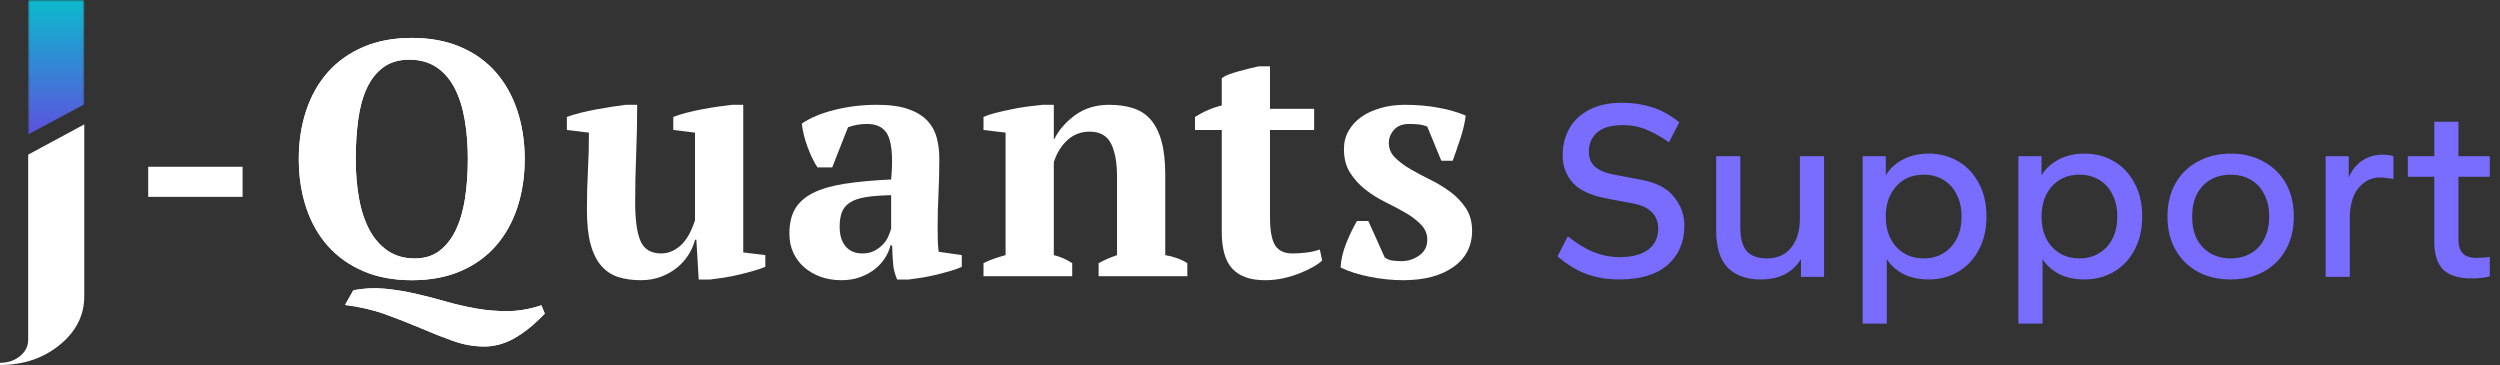
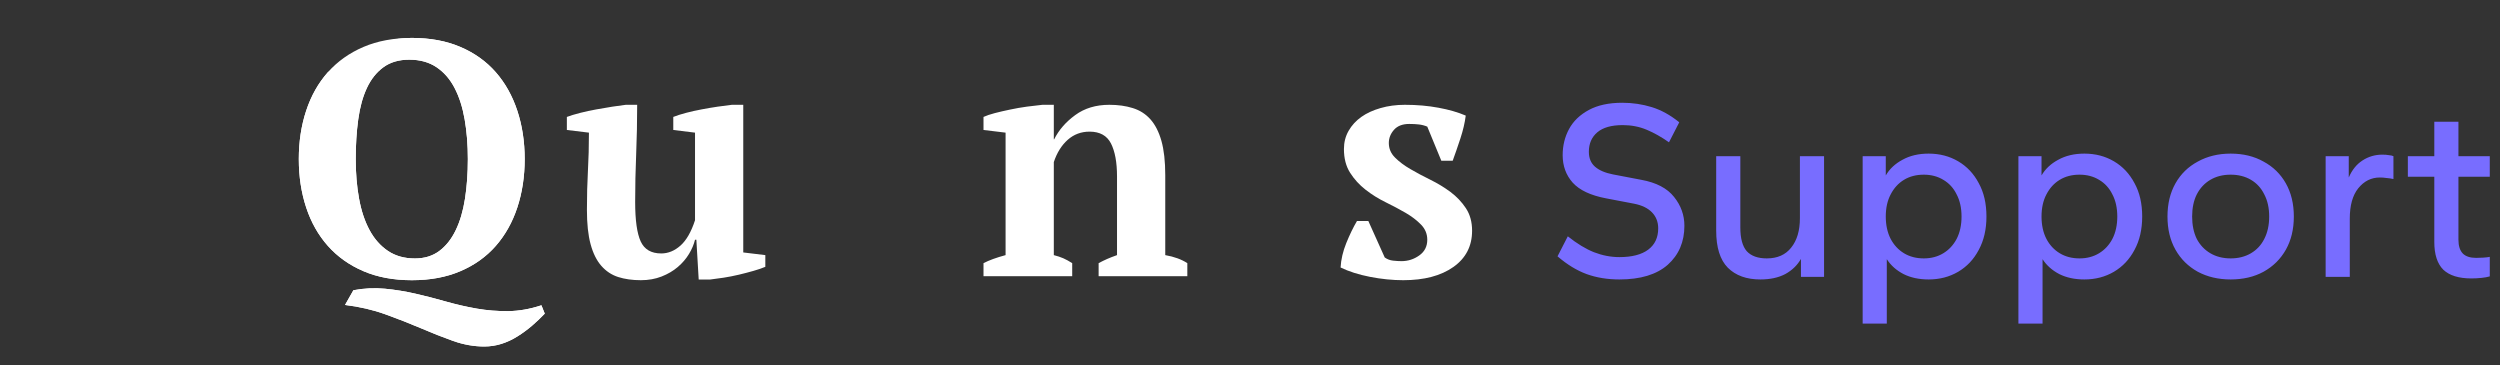
<svg xmlns="http://www.w3.org/2000/svg" width="623" height="91" viewBox="0 0 623 91" fill="none">
  <rect x="0" y="0" width="623" height="91" fill="#333333" stroke="none" />
-   <path d="M36.934 41.555H60.454V49.055H36.934V41.555Z" fill="white" />
-   <path d="M135.753 78.159C134.753 79.212 133.68 80.227 132.544 81.201C131.404 82.17 130.211 83.045 128.961 83.826C127.711 84.618 126.388 85.232 125.003 85.68C123.612 86.123 122.169 86.347 120.669 86.347C118.112 86.347 115.534 85.889 112.94 84.972C110.357 84.055 107.659 82.993 104.857 81.784C102.049 80.587 99.107 79.436 96.023 78.326C92.94 77.212 89.591 76.436 85.982 75.993L88.065 72.326C90.732 71.826 93.357 71.701 95.94 71.951C98.523 72.201 101.076 72.618 103.607 73.201C106.133 73.784 108.659 74.436 111.19 75.159C113.732 75.878 116.279 76.462 118.836 76.909C121.388 77.352 124.003 77.561 126.669 77.534C129.336 77.503 132.086 77.019 134.919 76.076L135.753 78.159ZM74.461 39.639C74.461 35.305 75.07 31.295 76.294 27.597C77.513 23.889 79.32 20.691 81.711 17.993C84.112 15.3 87.065 13.201 90.565 11.701C94.065 10.201 98.091 9.451 102.648 9.451C107.201 9.451 111.232 10.201 114.732 11.701C118.242 13.201 121.18 15.3 123.544 17.993C125.904 20.691 127.695 23.889 128.919 27.597C130.138 31.295 130.753 35.305 130.753 39.639C130.753 43.972 130.138 47.993 128.919 51.701C127.695 55.399 125.904 58.592 123.544 61.285C121.18 63.982 118.242 66.076 114.732 67.576C111.232 69.076 107.201 69.826 102.648 69.826C98.091 69.826 94.065 69.076 90.565 67.576C87.065 66.076 84.112 63.982 81.711 61.285C79.32 58.592 77.513 55.399 76.294 51.701C75.07 47.993 74.461 43.972 74.461 39.639ZM88.648 39.639C88.648 43.196 88.924 46.488 89.482 49.514C90.034 52.545 90.909 55.16 92.107 57.368C93.299 59.566 94.826 61.285 96.69 62.535C98.549 63.785 100.784 64.409 103.398 64.409C105.784 64.409 107.815 63.785 109.482 62.535C111.148 61.285 112.508 59.566 113.565 57.368C114.633 55.16 115.404 52.545 115.878 49.514C116.346 46.488 116.586 43.196 116.586 39.639C116.586 36.087 116.32 32.795 115.794 29.764C115.263 26.722 114.424 24.107 113.273 21.91C112.133 19.717 110.633 17.993 108.773 16.743C106.909 15.493 104.648 14.868 101.982 14.868C99.424 14.868 97.284 15.493 95.565 16.743C93.841 17.993 92.466 19.717 91.44 21.91C90.409 24.107 89.69 26.722 89.273 29.764C88.857 32.795 88.648 36.087 88.648 39.639Z" fill="white" />
+   <path d="M135.753 78.159C134.753 79.212 133.68 80.227 132.544 81.201C131.404 82.17 130.211 83.045 128.961 83.826C127.711 84.618 126.388 85.232 125.003 85.68C123.612 86.123 122.169 86.347 120.669 86.347C118.112 86.347 115.534 85.889 112.94 84.972C110.357 84.055 107.659 82.993 104.857 81.784C102.049 80.587 99.107 79.436 96.023 78.326C92.94 77.212 89.591 76.436 85.982 75.993L88.065 72.326C90.732 71.826 93.357 71.701 95.94 71.951C98.523 72.201 101.076 72.618 103.607 73.201C106.133 73.784 108.659 74.436 111.19 75.159C113.732 75.878 116.279 76.462 118.836 76.909C121.388 77.352 124.003 77.561 126.669 77.534C129.336 77.503 132.086 77.019 134.919 76.076L135.753 78.159ZM74.461 39.639C74.461 35.305 75.07 31.295 76.294 27.597C77.513 23.889 79.32 20.691 81.711 17.993C94.065 10.201 98.091 9.451 102.648 9.451C107.201 9.451 111.232 10.201 114.732 11.701C118.242 13.201 121.18 15.3 123.544 17.993C125.904 20.691 127.695 23.889 128.919 27.597C130.138 31.295 130.753 35.305 130.753 39.639C130.753 43.972 130.138 47.993 128.919 51.701C127.695 55.399 125.904 58.592 123.544 61.285C121.18 63.982 118.242 66.076 114.732 67.576C111.232 69.076 107.201 69.826 102.648 69.826C98.091 69.826 94.065 69.076 90.565 67.576C87.065 66.076 84.112 63.982 81.711 61.285C79.32 58.592 77.513 55.399 76.294 51.701C75.07 47.993 74.461 43.972 74.461 39.639ZM88.648 39.639C88.648 43.196 88.924 46.488 89.482 49.514C90.034 52.545 90.909 55.16 92.107 57.368C93.299 59.566 94.826 61.285 96.69 62.535C98.549 63.785 100.784 64.409 103.398 64.409C105.784 64.409 107.815 63.785 109.482 62.535C111.148 61.285 112.508 59.566 113.565 57.368C114.633 55.16 115.404 52.545 115.878 49.514C116.346 46.488 116.586 43.196 116.586 39.639C116.586 36.087 116.32 32.795 115.794 29.764C115.263 26.722 114.424 24.107 113.273 21.91C112.133 19.717 110.633 17.993 108.773 16.743C106.909 15.493 104.648 14.868 101.982 14.868C99.424 14.868 97.284 15.493 95.565 16.743C93.841 17.993 92.466 19.717 91.44 21.91C90.409 24.107 89.69 26.722 89.273 29.764C88.857 32.795 88.648 36.087 88.648 39.639Z" fill="white" />
  <path d="M135.753 78.159C134.753 79.212 133.68 80.227 132.544 81.201C131.404 82.17 130.211 83.045 128.961 83.826C127.711 84.618 126.388 85.232 125.003 85.68C123.612 86.123 122.169 86.347 120.669 86.347C118.112 86.347 115.534 85.889 112.94 84.972C110.357 84.055 107.659 82.993 104.857 81.784C102.049 80.587 99.107 79.436 96.023 78.326C92.94 77.212 89.591 76.436 85.982 75.993L88.065 72.326C90.732 71.826 93.357 71.701 95.94 71.951C98.523 72.201 101.076 72.618 103.607 73.201C106.133 73.784 108.659 74.436 111.19 75.159C113.732 75.878 116.279 76.462 118.836 76.909C121.388 77.352 124.003 77.561 126.669 77.534C129.336 77.503 132.086 77.019 134.919 76.076L135.753 78.159ZM74.461 39.639C74.461 35.305 75.07 31.295 76.294 27.597C77.513 23.889 79.32 20.691 81.711 17.993C84.112 15.3 87.065 13.201 90.565 11.701C94.065 10.201 98.091 9.451 102.648 9.451C107.201 9.451 111.232 10.201 114.732 11.701C118.242 13.201 121.18 15.3 123.544 17.993C125.904 20.691 127.695 23.889 128.919 27.597C130.138 31.295 130.753 35.305 130.753 39.639C130.753 43.972 130.138 47.993 128.919 51.701C127.695 55.399 125.904 58.592 123.544 61.285C121.18 63.982 118.242 66.076 114.732 67.576C111.232 69.076 107.201 69.826 102.648 69.826C98.091 69.826 94.065 69.076 90.565 67.576C87.065 66.076 84.112 63.982 81.711 61.285C79.32 58.592 77.513 55.399 76.294 51.701C75.07 47.993 74.461 43.972 74.461 39.639ZM88.648 39.639C88.648 43.196 88.924 46.488 89.482 49.514C90.034 52.545 90.909 55.16 92.107 57.368C93.299 59.566 94.826 61.285 96.69 62.535C98.549 63.785 100.784 64.409 103.398 64.409C105.784 64.409 107.815 63.785 109.482 62.535C111.148 61.285 112.508 59.566 113.565 57.368C114.633 55.16 115.404 52.545 115.878 49.514C116.346 46.488 116.586 43.196 116.586 39.639C116.586 36.087 116.32 32.795 115.794 29.764C115.263 26.722 114.424 24.107 113.273 21.91C112.133 19.717 110.633 17.993 108.773 16.743C106.909 15.493 104.648 14.868 101.982 14.868C99.424 14.868 97.284 15.493 95.565 16.743C93.841 17.993 92.466 19.717 91.44 21.91C90.409 24.107 89.69 26.722 89.273 29.764C88.857 32.795 88.648 36.087 88.648 39.639Z" fill="white" />
  <path d="M146.262 52.305C146.262 48.805 146.345 45.555 146.512 42.555C146.678 39.555 146.762 36.388 146.762 33.055L141.262 32.388V29.138C142.147 28.805 143.246 28.471 144.553 28.138C145.855 27.805 147.204 27.513 148.595 27.263C149.98 27.003 151.329 26.773 152.637 26.576C153.954 26.383 155.059 26.232 155.949 26.117H158.783C158.783 30.299 158.699 34.404 158.533 38.43C158.366 42.461 158.283 46.419 158.283 50.305C158.283 54.878 158.741 58.159 159.658 60.159C160.574 62.159 162.283 63.159 164.783 63.159C166.501 63.159 168.1 62.508 169.574 61.2C171.043 59.898 172.251 57.794 173.199 54.888V33.055L167.783 32.388V29.138C168.616 28.805 169.658 28.471 170.908 28.138C172.158 27.805 173.46 27.513 174.824 27.263C176.184 27.003 177.533 26.773 178.866 26.576C180.199 26.383 181.371 26.232 182.387 26.117H185.22V62.909L190.72 63.575V66.492C189.939 66.826 188.97 67.159 187.803 67.492C186.637 67.826 185.413 68.148 184.137 68.451C182.855 68.758 181.585 69.003 180.324 69.201C179.074 69.393 177.949 69.544 176.949 69.659H174.116L173.533 59.742H173.199C172.918 60.909 172.418 62.091 171.699 63.284C170.975 64.482 170.043 65.565 168.908 66.534C167.767 67.508 166.418 68.299 164.866 68.909C163.309 69.518 161.585 69.826 159.699 69.826C157.585 69.826 155.704 69.56 154.053 69.034C152.413 68.508 151.012 67.576 149.845 66.242C148.678 64.909 147.788 63.117 147.178 60.867C146.564 58.617 146.262 55.763 146.262 52.305Z" fill="white" />
-   <path d="M233.656 56.742C233.656 57.966 233.667 59.023 233.698 59.909C233.724 60.8 233.792 61.742 233.906 62.742L239.677 63.575V66.492C239.01 66.826 238.099 67.159 236.948 67.492C235.807 67.826 234.615 68.148 233.365 68.451C232.115 68.758 230.875 69.003 229.656 69.201C228.432 69.393 227.349 69.544 226.406 69.659H223.573C223.016 68.383 222.682 67.107 222.573 65.826C222.458 64.549 222.375 62.992 222.323 61.159H221.906C221.625 62.273 221.156 63.341 220.49 64.367C219.823 65.398 218.974 66.315 217.948 67.117C216.917 67.924 215.708 68.576 214.323 69.076C212.932 69.576 211.375 69.826 209.656 69.826C207.807 69.826 206.104 69.544 204.552 68.992C202.995 68.44 201.635 67.659 200.469 66.659C199.302 65.659 198.385 64.451 197.719 63.034C197.052 61.617 196.719 60.023 196.719 58.242C196.719 55.732 197.187 53.669 198.135 52.055C199.078 50.445 200.562 49.128 202.594 48.096C204.62 47.07 207.229 46.305 210.427 45.805C213.635 45.305 217.516 44.945 222.073 44.721C222.516 39.945 222.323 36.445 221.49 34.221C220.656 32.003 218.849 30.888 216.073 30.888C214.349 30.888 212.766 31.169 211.323 31.721L207.385 41.721H203.719C203.271 41.055 202.844 40.294 202.427 39.43C202.01 38.57 201.62 37.654 201.26 36.68C200.896 35.711 200.594 34.721 200.344 33.721C200.094 32.721 199.911 31.753 199.802 30.805C201.911 29.362 204.635 28.221 207.969 27.388C211.312 26.544 214.849 26.117 218.573 26.117C221.74 26.117 224.323 26.471 226.323 27.18C228.323 27.878 229.891 28.82 231.031 30.013C232.167 31.211 232.958 32.612 233.406 34.221C233.849 35.836 234.073 37.555 234.073 39.388C234.073 42.721 234 45.737 233.865 48.43C233.724 51.128 233.656 53.898 233.656 56.742ZM214.906 63.159C216.073 63.159 217.073 62.94 217.906 62.492C218.74 62.05 219.448 61.523 220.031 60.909C220.615 60.3 221.057 59.633 221.365 58.909C221.667 58.19 221.906 57.55 222.073 56.992V48.638C219.458 48.695 217.323 48.862 215.656 49.138C213.99 49.419 212.682 49.878 211.74 50.513C210.792 51.154 210.141 51.961 209.781 52.93C209.417 53.904 209.24 55.091 209.24 56.492C209.24 58.607 209.74 60.242 210.74 61.409C211.74 62.575 213.125 63.159 214.906 63.159Z" fill="white" />
  <path d="M295.882 68.826H273.777V65.576C274.496 65.19 275.204 64.841 275.902 64.534C276.595 64.232 277.413 63.909 278.361 63.575V43.971C278.361 40.471 277.861 37.737 276.861 35.763C275.861 33.794 274.079 32.805 271.527 32.805C269.413 32.805 267.595 33.487 266.069 34.846C264.538 36.211 263.387 38.055 262.611 40.388V63.575C263.496 63.8 264.288 64.065 264.986 64.367C265.678 64.674 266.413 65.076 267.194 65.576V68.826H245.09V65.576C246.475 64.857 248.309 64.19 250.59 63.575V33.055L245.09 32.388V29.138C245.809 28.805 246.757 28.487 247.923 28.18C249.09 27.878 250.35 27.586 251.715 27.305C253.074 27.013 254.465 26.773 255.882 26.576C257.309 26.383 258.611 26.232 259.777 26.117H262.611V34.721H262.694C263.861 32.388 265.611 30.378 267.944 28.68C270.277 26.971 273.111 26.117 276.444 26.117C278.611 26.117 280.553 26.388 282.277 26.93C284.012 27.461 285.475 28.388 286.673 29.721C287.866 31.055 288.783 32.846 289.423 35.096C290.059 37.346 290.382 40.195 290.382 43.638V63.575C292.6 63.966 294.434 64.633 295.882 65.576V68.826Z" fill="white" />
-   <path d="M297.797 29.139C299.906 27.796 302.13 26.842 304.464 26.285V19.535C304.797 19.202 305.365 18.884 306.172 18.577C306.974 18.275 307.839 17.994 308.755 17.744C309.672 17.494 310.573 17.259 311.464 17.035C312.365 16.816 313.094 16.65 313.651 16.535H316.484V27.119H327.484V32.389H316.484V53.973C316.484 57.431 316.911 59.827 317.776 61.16C318.635 62.493 320.068 63.16 322.068 63.16C323.068 63.16 324.193 63.092 325.443 62.952C326.693 62.816 327.844 62.551 328.901 62.16L329.484 64.91C328.984 65.41 328.245 65.941 327.276 66.493C326.302 67.051 325.193 67.577 323.943 68.077C322.693 68.577 321.328 68.993 319.859 69.327C318.385 69.66 316.844 69.827 315.234 69.827C311.609 69.827 308.906 68.879 307.13 66.993C305.349 65.108 304.464 62.051 304.464 57.827V32.389H297.797V29.139Z" fill="white" />
  <path d="M355.678 59.742C355.678 58.3 355.163 57.05 354.137 55.992C353.105 54.925 351.829 53.945 350.303 53.055C348.772 52.169 347.1 51.279 345.283 50.388C343.475 49.503 341.809 48.461 340.283 47.263C338.751 46.07 337.475 44.669 336.449 43.055C335.418 41.445 334.908 39.471 334.908 37.138C334.908 35.471 335.293 33.961 336.074 32.596C336.85 31.237 337.908 30.086 339.241 29.138C340.574 28.195 342.168 27.461 344.033 26.93C345.908 26.388 347.928 26.117 350.095 26.117C353.095 26.117 355.887 26.362 358.47 26.846C361.053 27.32 363.314 27.971 365.262 28.805C365.038 30.586 364.595 32.487 363.928 34.513C363.262 36.544 362.621 38.388 362.012 40.055H359.178L355.678 31.555C355.012 31.279 354.314 31.096 353.595 31.013C352.871 30.93 352.064 30.888 351.178 30.888C349.512 30.888 348.246 31.378 347.387 32.346C346.522 33.32 346.095 34.419 346.095 35.638C346.095 37.029 346.605 38.237 347.637 39.263C348.663 40.294 349.939 41.253 351.47 42.138C352.996 43.029 354.663 43.919 356.47 44.805C358.272 45.695 359.939 46.711 361.47 47.846C362.996 48.987 364.272 50.336 365.303 51.888C366.329 53.445 366.845 55.315 366.845 57.492C366.845 61.325 365.288 64.341 362.178 66.534C359.064 68.732 354.897 69.826 349.678 69.826C347.012 69.826 344.251 69.544 341.408 68.992C338.574 68.44 336.126 67.659 334.074 66.659C334.184 64.659 334.658 62.633 335.491 60.575C336.324 58.523 337.21 56.69 338.158 55.075H340.991L345.074 64.159C345.699 64.607 346.387 64.867 347.137 64.951C347.887 65.034 348.595 65.076 349.262 65.076C350.871 65.076 352.345 64.607 353.678 63.659C355.012 62.716 355.678 61.409 355.678 59.742Z" fill="white" />
-   <path d="M21 73.83C21 78.583 18.957 82.625 14.872 85.955C10.787 89.286 5.83 90.951 0 90.951V90.413C1.957 90.413 3.617 89.858 4.979 88.748C6.34 87.638 7.021 86.285 7.021 84.689V38.535L21 31V73.83Z" fill="white" />
  <mask id="mask0_9832_27547" style="mask-type:luminance" maskUnits="userSpaceOnUse" x="7" y="0" width="14" height="34">
    <path d="M7 0H21V34H7V0Z" fill="white" />
  </mask>
  <g mask="url(#mask0_9832_27547)">
-     <path d="M7 -0.5V33.5L21 26V-0.5H14H7Z" fill="url(#paint0_linear_9832_27547)" />
-   </g>
+     </g>
  <path d="M403.56 69.64C400.573 69.64 397.843 69.192 395.368 68.296C392.936 67.4 390.525 65.928 388.136 63.88L390.696 58.888C393 60.723 395.176 62.045 397.224 62.856C399.315 63.667 401.427 64.072 403.56 64.072C406.675 64.072 409.064 63.453 410.728 62.216C412.392 60.979 413.224 59.208 413.224 56.904C413.224 55.325 412.712 54.003 411.688 52.936C410.664 51.869 409.171 51.144 407.208 50.76L400.168 49.416C396.371 48.691 393.619 47.389 391.912 45.512C390.248 43.635 389.416 41.352 389.416 38.664C389.416 36.275 389.949 34.099 391.016 32.136C392.083 30.173 393.725 28.595 395.944 27.4C398.163 26.205 400.936 25.608 404.264 25.608C406.824 25.608 409.277 25.971 411.624 26.696C413.971 27.421 416.253 28.68 418.472 30.472L415.912 35.464C414.035 34.141 412.179 33.096 410.344 32.328C408.509 31.56 406.525 31.176 404.392 31.176C401.576 31.176 399.464 31.773 398.056 32.968C396.648 34.163 395.944 35.784 395.944 37.832C395.944 39.411 396.456 40.648 397.48 41.544C398.504 42.44 399.997 43.08 401.96 43.464L409 44.808C412.755 45.491 415.485 46.92 417.192 49.096C418.899 51.229 419.752 53.619 419.752 56.264C419.752 60.275 418.365 63.517 415.592 65.992C412.819 68.424 408.808 69.64 403.56 69.64ZM438.683 69.64C435.227 69.64 432.518 68.659 430.555 66.696C428.635 64.733 427.675 61.661 427.675 57.48V38.92H433.691V56.712C433.691 59.4 434.224 61.363 435.291 62.6C436.4 63.795 438.064 64.392 440.283 64.392C442.928 64.392 444.955 63.496 446.363 61.704C447.814 59.912 448.539 57.459 448.539 54.344V38.92H454.555V69H448.795V64.52C447.899 66.099 446.598 67.357 444.891 68.296C443.184 69.192 441.115 69.64 438.683 69.64ZM464.175 80.648V38.92H469.935V43.72C470.874 42.099 472.26 40.797 474.095 39.816C475.93 38.792 478.106 38.28 480.623 38.28C483.354 38.28 485.807 38.92 487.983 40.2C490.159 41.48 491.866 43.293 493.103 45.64C494.383 47.944 495.023 50.717 495.023 53.96C495.023 57.16 494.383 59.933 493.103 62.28C491.866 64.627 490.159 66.44 487.983 67.72C485.807 69 483.354 69.64 480.623 69.64C478.234 69.64 476.143 69.192 474.351 68.296C472.559 67.357 471.172 66.12 470.191 64.584V80.648H464.175ZM479.407 64.392C481.242 64.392 482.863 63.965 484.271 63.112C485.679 62.259 486.788 61.064 487.599 59.528C488.41 57.949 488.815 56.093 488.815 53.96C488.815 51.827 488.41 49.992 487.599 48.456C486.831 46.877 485.722 45.661 484.271 44.808C482.863 43.955 481.242 43.528 479.407 43.528C477.53 43.528 475.887 43.955 474.479 44.808C473.071 45.661 471.962 46.877 471.151 48.456C470.34 49.992 469.935 51.827 469.935 53.96C469.935 56.093 470.34 57.949 471.151 59.528C471.962 61.064 473.071 62.259 474.479 63.112C475.887 63.965 477.53 64.392 479.407 64.392ZM502.988 80.648V38.92H508.748V43.72C509.686 42.099 511.073 40.797 512.908 39.816C514.742 38.792 516.918 38.28 519.436 38.28C522.166 38.28 524.62 38.92 526.796 40.2C528.972 41.48 530.678 43.293 531.916 45.64C533.196 47.944 533.836 50.717 533.836 53.96C533.836 57.16 533.196 59.933 531.916 62.28C530.678 64.627 528.972 66.44 526.796 67.72C524.62 69 522.166 69.64 519.436 69.64C517.046 69.64 514.956 69.192 513.164 68.296C511.372 67.357 509.985 66.12 509.004 64.584V80.648H502.988ZM518.22 64.392C520.054 64.392 521.676 63.965 523.084 63.112C524.492 62.259 525.601 61.064 526.412 59.528C527.222 57.949 527.628 56.093 527.628 53.96C527.628 51.827 527.222 49.992 526.412 48.456C525.644 46.877 524.534 45.661 523.084 44.808C521.676 43.955 520.054 43.528 518.22 43.528C516.342 43.528 514.7 43.955 513.292 44.808C511.884 45.661 510.774 46.877 509.964 48.456C509.153 49.992 508.748 51.827 508.748 53.96C508.748 56.093 509.153 57.949 509.964 59.528C510.774 61.064 511.884 62.259 513.292 63.112C514.7 63.965 516.342 64.392 518.22 64.392ZM555.88 69.64C552.808 69.64 550.077 69 547.688 67.72C545.299 66.397 543.443 64.563 542.12 62.216C540.797 59.869 540.136 57.117 540.136 53.96C540.136 50.803 540.797 48.051 542.12 45.704C543.443 43.357 545.299 41.544 547.688 40.264C550.077 38.941 552.808 38.28 555.88 38.28C558.995 38.28 561.725 38.941 564.072 40.264C566.461 41.544 568.317 43.357 569.64 45.704C570.963 48.051 571.624 50.803 571.624 53.96C571.624 57.117 570.963 59.869 569.64 62.216C568.317 64.563 566.461 66.397 564.072 67.72C561.725 69 558.995 69.64 555.88 69.64ZM555.88 64.392C557.8 64.392 559.485 63.965 560.936 63.112C562.387 62.259 563.496 61.064 564.264 59.528C565.075 57.949 565.48 56.093 565.48 53.96C565.48 51.827 565.075 49.992 564.264 48.456C563.496 46.877 562.387 45.661 560.936 44.808C559.485 43.955 557.8 43.528 555.88 43.528C553.96 43.528 552.275 43.955 550.824 44.808C549.373 45.661 548.243 46.877 547.432 48.456C546.664 49.992 546.28 51.827 546.28 53.96C546.28 56.093 546.664 57.949 547.432 59.528C548.243 61.064 549.373 62.259 550.824 63.112C552.275 63.965 553.96 64.392 555.88 64.392ZM579.55 69V38.92H585.31V44.232C586.121 42.355 587.251 40.947 588.702 40.008C590.195 39.027 591.859 38.536 593.694 38.536C594.291 38.536 594.825 38.579 595.294 38.664C595.806 38.707 596.19 38.792 596.446 38.92V44.616C595.891 44.488 595.315 44.403 594.718 44.36C594.163 44.275 593.609 44.232 593.054 44.232C590.921 44.232 589.129 45.128 587.678 46.92C586.27 48.669 585.566 51.187 585.566 54.472V69H579.55ZM615.844 69.384C612.729 69.384 610.404 68.659 608.868 67.208C607.375 65.715 606.628 63.411 606.628 60.296V44.04H600.036V38.92H606.628V30.344H612.644V38.92H620.452V44.04H612.644V59.784C612.644 61.277 613.007 62.408 613.732 63.176C614.457 63.901 615.567 64.264 617.06 64.264C617.572 64.264 618.169 64.243 618.852 64.2C619.535 64.157 620.068 64.093 620.452 64.008V68.872C619.897 69.043 619.193 69.171 618.34 69.256C617.529 69.341 616.697 69.384 615.844 69.384Z" fill="#786DFF" />
  <defs>
    <linearGradient id="paint0_linear_9832_27547" x1="14.012" y1="-0.02" x2="14.012" y2="45.279" gradientUnits="userSpaceOnUse">
      <stop stop-color="#0CBACC" />
      <stop offset="0.004" stop-color="#0CB9CC" />
      <stop offset="0.008" stop-color="#0DB9CC" />
      <stop offset="0.012" stop-color="#0DB8CC" />
      <stop offset="0.016" stop-color="#0EB8CC" />
      <stop offset="0.02" stop-color="#0EB7CC" />
      <stop offset="0.023" stop-color="#0FB7CD" />
      <stop offset="0.027" stop-color="#0FB6CD" />
      <stop offset="0.031" stop-color="#0FB5CD" />
      <stop offset="0.035" stop-color="#10B5CD" />
      <stop offset="0.039" stop-color="#10B4CD" />
      <stop offset="0.043" stop-color="#11B4CD" />
      <stop offset="0.047" stop-color="#11B3CD" />
      <stop offset="0.051" stop-color="#12B3CD" />
      <stop offset="0.055" stop-color="#12B2CD" />
      <stop offset="0.059" stop-color="#12B2CD" />
      <stop offset="0.062" stop-color="#13B1CD" />
      <stop offset="0.066" stop-color="#13B0CE" />
      <stop offset="0.07" stop-color="#14B0CE" />
      <stop offset="0.074" stop-color="#14AFCE" />
      <stop offset="0.078" stop-color="#15AFCE" />
      <stop offset="0.082" stop-color="#15AECE" />
      <stop offset="0.086" stop-color="#15AECE" />
      <stop offset="0.09" stop-color="#16ADCE" />
      <stop offset="0.094" stop-color="#16ADCE" />
      <stop offset="0.098" stop-color="#17ACCE" />
      <stop offset="0.102" stop-color="#17ABCE" />
      <stop offset="0.105" stop-color="#18ABCF" />
      <stop offset="0.109" stop-color="#18AACF" />
      <stop offset="0.113" stop-color="#18AACF" />
      <stop offset="0.117" stop-color="#19A9CF" />
      <stop offset="0.121" stop-color="#19A9CF" />
      <stop offset="0.125" stop-color="#1AA8CF" />
      <stop offset="0.129" stop-color="#1AA8CF" />
      <stop offset="0.133" stop-color="#1BA7CF" />
      <stop offset="0.137" stop-color="#1BA7CF" />
      <stop offset="0.141" stop-color="#1BA6CF" />
      <stop offset="0.145" stop-color="#1CA5CF" />
      <stop offset="0.148" stop-color="#1CA5D0" />
      <stop offset="0.152" stop-color="#1DA4D0" />
      <stop offset="0.156" stop-color="#1DA4D0" />
      <stop offset="0.16" stop-color="#1EA3D0" />
      <stop offset="0.164" stop-color="#1EA3D0" />
      <stop offset="0.168" stop-color="#1EA2D0" />
      <stop offset="0.172" stop-color="#1FA2D0" />
      <stop offset="0.176" stop-color="#1FA1D0" />
      <stop offset="0.18" stop-color="#20A0D0" />
      <stop offset="0.184" stop-color="#20A0D0" />
      <stop offset="0.188" stop-color="#219FD0" />
      <stop offset="0.191" stop-color="#219FD1" />
      <stop offset="0.195" stop-color="#219ED1" />
      <stop offset="0.199" stop-color="#229ED1" />
      <stop offset="0.203" stop-color="#229DD1" />
      <stop offset="0.207" stop-color="#239DD1" />
      <stop offset="0.211" stop-color="#239CD1" />
      <stop offset="0.215" stop-color="#249BD1" />
      <stop offset="0.219" stop-color="#249BD1" />
      <stop offset="0.223" stop-color="#249AD1" />
      <stop offset="0.227" stop-color="#259AD1" />
      <stop offset="0.23" stop-color="#2599D2" />
      <stop offset="0.234" stop-color="#2699D2" />
      <stop offset="0.238" stop-color="#2698D2" />
      <stop offset="0.242" stop-color="#2798D2" />
      <stop offset="0.246" stop-color="#2797D2" />
      <stop offset="0.25" stop-color="#2796D2" />
      <stop offset="0.254" stop-color="#2896D2" />
      <stop offset="0.258" stop-color="#2895D2" />
      <stop offset="0.262" stop-color="#2995D2" />
      <stop offset="0.266" stop-color="#2994D2" />
      <stop offset="0.27" stop-color="#2A94D2" />
      <stop offset="0.273" stop-color="#2A93D3" />
      <stop offset="0.277" stop-color="#2A93D3" />
      <stop offset="0.281" stop-color="#2B92D3" />
      <stop offset="0.285" stop-color="#2B91D3" />
      <stop offset="0.289" stop-color="#2C91D3" />
      <stop offset="0.293" stop-color="#2C90D3" />
      <stop offset="0.297" stop-color="#2D90D3" />
      <stop offset="0.301" stop-color="#2D8FD3" />
      <stop offset="0.305" stop-color="#2D8FD3" />
      <stop offset="0.309" stop-color="#2E8ED3" />
      <stop offset="0.312" stop-color="#2E8ED3" />
      <stop offset="0.316" stop-color="#2F8DD4" />
      <stop offset="0.32" stop-color="#2F8CD4" />
      <stop offset="0.324" stop-color="#308CD4" />
      <stop offset="0.328" stop-color="#308BD4" />
      <stop offset="0.332" stop-color="#308BD4" />
      <stop offset="0.336" stop-color="#318AD4" />
      <stop offset="0.34" stop-color="#318AD4" />
      <stop offset="0.344" stop-color="#3289D4" />
      <stop offset="0.348" stop-color="#3289D4" />
      <stop offset="0.352" stop-color="#3388D4" />
      <stop offset="0.355" stop-color="#3387D5" />
      <stop offset="0.359" stop-color="#3387D5" />
      <stop offset="0.363" stop-color="#3486D5" />
      <stop offset="0.367" stop-color="#3486D5" />
      <stop offset="0.371" stop-color="#3585D5" />
      <stop offset="0.375" stop-color="#3585D5" />
      <stop offset="0.379" stop-color="#3684D5" />
      <stop offset="0.383" stop-color="#3684D5" />
      <stop offset="0.387" stop-color="#3683D5" />
      <stop offset="0.391" stop-color="#3783D5" />
      <stop offset="0.395" stop-color="#3782D5" />
      <stop offset="0.398" stop-color="#3881D6" />
      <stop offset="0.402" stop-color="#3881D6" />
      <stop offset="0.406" stop-color="#3980D6" />
      <stop offset="0.41" stop-color="#3980D6" />
      <stop offset="0.414" stop-color="#397FD6" />
      <stop offset="0.418" stop-color="#3A7FD6" />
      <stop offset="0.422" stop-color="#3A7ED6" />
      <stop offset="0.426" stop-color="#3B7ED6" />
      <stop offset="0.43" stop-color="#3B7DD6" />
      <stop offset="0.434" stop-color="#3C7CD6" />
      <stop offset="0.438" stop-color="#3C7CD6" />
      <stop offset="0.441" stop-color="#3C7BD7" />
      <stop offset="0.445" stop-color="#3D7BD7" />
      <stop offset="0.449" stop-color="#3D7AD7" />
      <stop offset="0.453" stop-color="#3E7AD7" />
      <stop offset="0.457" stop-color="#3E79D7" />
      <stop offset="0.461" stop-color="#3F79D7" />
      <stop offset="0.465" stop-color="#3F78D7" />
      <stop offset="0.469" stop-color="#4077D7" />
      <stop offset="0.473" stop-color="#4077D7" />
      <stop offset="0.477" stop-color="#4076D7" />
      <stop offset="0.48" stop-color="#4176D8" />
      <stop offset="0.484" stop-color="#4175D8" />
      <stop offset="0.488" stop-color="#4275D8" />
      <stop offset="0.492" stop-color="#4274D8" />
      <stop offset="0.496" stop-color="#4374D8" />
      <stop offset="0.5" stop-color="#4373D8" />
      <stop offset="0.504" stop-color="#4372D8" />
      <stop offset="0.508" stop-color="#4472D8" />
      <stop offset="0.512" stop-color="#4471D8" />
      <stop offset="0.516" stop-color="#4571D8" />
      <stop offset="0.52" stop-color="#4570D8" />
      <stop offset="0.523" stop-color="#4670D9" />
      <stop offset="0.527" stop-color="#466FD9" />
      <stop offset="0.531" stop-color="#466FD9" />
      <stop offset="0.535" stop-color="#476ED9" />
      <stop offset="0.539" stop-color="#476DD9" />
      <stop offset="0.543" stop-color="#486DD9" />
      <stop offset="0.547" stop-color="#486CD9" />
      <stop offset="0.551" stop-color="#496CD9" />
      <stop offset="0.555" stop-color="#496BD9" />
      <stop offset="0.559" stop-color="#496BD9" />
      <stop offset="0.562" stop-color="#4A6AD9" />
      <stop offset="0.566" stop-color="#4A6ADA" />
      <stop offset="0.57" stop-color="#4B69DA" />
      <stop offset="0.574" stop-color="#4B68DA" />
      <stop offset="0.578" stop-color="#4C68DA" />
      <stop offset="0.582" stop-color="#4C67DA" />
      <stop offset="0.586" stop-color="#4C67DA" />
      <stop offset="0.59" stop-color="#4D66DA" />
      <stop offset="0.594" stop-color="#4D66DA" />
      <stop offset="0.598" stop-color="#4E65DA" />
      <stop offset="0.602" stop-color="#4E65DA" />
      <stop offset="0.605" stop-color="#4F64DB" />
      <stop offset="0.609" stop-color="#4F63DB" />
      <stop offset="0.613" stop-color="#4F63DB" />
      <stop offset="0.617" stop-color="#5062DB" />
      <stop offset="0.621" stop-color="#5062DB" />
      <stop offset="0.625" stop-color="#5161DB" />
      <stop offset="0.629" stop-color="#5161DB" />
      <stop offset="0.633" stop-color="#5260DB" />
      <stop offset="0.637" stop-color="#5260DB" />
      <stop offset="0.641" stop-color="#525FDB" />
      <stop offset="0.645" stop-color="#535FDB" />
      <stop offset="0.648" stop-color="#535EDC" />
      <stop offset="0.652" stop-color="#545DDC" />
      <stop offset="0.656" stop-color="#545DDC" />
      <stop offset="0.66" stop-color="#555CDC" />
      <stop offset="0.664" stop-color="#555CDC" />
      <stop offset="0.668" stop-color="#555BDC" />
      <stop offset="0.672" stop-color="#565BDC" />
      <stop offset="0.676" stop-color="#565ADC" />
      <stop offset="0.68" stop-color="#575ADC" />
      <stop offset="0.684" stop-color="#5759DC" />
      <stop offset="0.688" stop-color="#5858DC" />
      <stop offset="0.691" stop-color="#5858DD" />
      <stop offset="0.695" stop-color="#5857DD" />
      <stop offset="0.699" stop-color="#5957DD" />
      <stop offset="0.703" stop-color="#5956DD" />
      <stop offset="0.707" stop-color="#5A56DD" />
      <stop offset="0.711" stop-color="#5A55DD" />
      <stop offset="0.715" stop-color="#5B55DD" />
      <stop offset="0.719" stop-color="#5B54DD" />
      <stop offset="0.723" stop-color="#5B53DD" />
      <stop offset="0.727" stop-color="#5C53DD" />
      <stop offset="0.73" stop-color="#5C52DE" />
      <stop offset="0.734" stop-color="#5D52DE" />
      <stop offset="0.738" stop-color="#5D51DE" />
      <stop offset="0.742" stop-color="#5E51DE" />
      <stop offset="0.746" stop-color="#5E50DE" />
      <stop offset="0.75" stop-color="#5E50DE" />
      <stop offset="0.754" stop-color="#5F4FDE" />
      <stop offset="0.758" stop-color="#5F4EDE" />
      <stop offset="0.762" stop-color="#604EDE" />
      <stop offset="0.766" stop-color="#604DDE" />
      <stop offset="0.77" stop-color="#614DDE" />
      <stop offset="0.773" stop-color="#614CDF" />
      <stop offset="0.777" stop-color="#614CDF" />
      <stop offset="0.781" stop-color="#624BDF" />
      <stop offset="0.785" stop-color="#624BDF" />
      <stop offset="0.789" stop-color="#634ADF" />
      <stop offset="0.793" stop-color="#6349DF" />
      <stop offset="0.797" stop-color="#6449DF" />
      <stop offset="0.801" stop-color="#6448DF" />
      <stop offset="0.805" stop-color="#6448DF" />
      <stop offset="0.809" stop-color="#6547DF" />
      <stop offset="0.812" stop-color="#6547DF" />
      <stop offset="0.816" stop-color="#6646E0" />
      <stop offset="0.82" stop-color="#6646E0" />
      <stop offset="0.824" stop-color="#6745E0" />
      <stop offset="0.828" stop-color="#6744E0" />
      <stop offset="0.832" stop-color="#6744E0" />
      <stop offset="0.836" stop-color="#6843E0" />
      <stop offset="0.84" stop-color="#6843E0" />
      <stop offset="0.844" stop-color="#6942E0" />
      <stop offset="0.848" stop-color="#6942E0" />
      <stop offset="0.852" stop-color="#6A41E0" />
      <stop offset="0.855" stop-color="#6A41E1" />
      <stop offset="0.859" stop-color="#6A40E1" />
      <stop offset="0.863" stop-color="#6B3FE1" />
      <stop offset="0.867" stop-color="#6B3FE1" />
      <stop offset="0.871" stop-color="#6C3EE1" />
      <stop offset="0.875" stop-color="#6C3EE1" />
      <stop offset="0.879" stop-color="#6D3DE1" />
      <stop offset="0.883" stop-color="#6D3DE1" />
      <stop offset="0.887" stop-color="#6D3CE1" />
      <stop offset="0.891" stop-color="#6E3CE1" />
      <stop offset="0.895" stop-color="#6E3BE1" />
      <stop offset="0.898" stop-color="#6F3BE2" />
      <stop offset="0.902" stop-color="#6F3AE2" />
      <stop offset="0.906" stop-color="#7039E2" />
      <stop offset="0.91" stop-color="#7039E2" />
      <stop offset="0.914" stop-color="#7038E2" />
      <stop offset="0.918" stop-color="#7138E2" />
      <stop offset="0.922" stop-color="#7137E2" />
      <stop offset="0.926" stop-color="#7237E2" />
      <stop offset="0.93" stop-color="#7236E2" />
      <stop offset="0.934" stop-color="#7336E2" />
      <stop offset="0.938" stop-color="#7335E2" />
      <stop offset="0.941" stop-color="#7334E3" />
      <stop offset="0.945" stop-color="#7434E3" />
      <stop offset="0.949" stop-color="#7433E3" />
      <stop offset="0.953" stop-color="#7533E3" />
      <stop offset="0.957" stop-color="#7532E3" />
      <stop offset="0.961" stop-color="#7632E3" />
      <stop offset="0.965" stop-color="#7631E3" />
      <stop offset="0.969" stop-color="#7631E3" />
      <stop offset="0.973" stop-color="#7730E3" />
      <stop offset="0.977" stop-color="#772FE3" />
      <stop offset="0.98" stop-color="#782FE3" />
      <stop offset="0.984" stop-color="#782EE4" />
      <stop offset="0.988" stop-color="#792EE4" />
      <stop offset="0.992" stop-color="#792DE4" />
      <stop offset="0.996" stop-color="#792DE4" />
      <stop offset="1" stop-color="#7A2CE4" />
    </linearGradient>
  </defs>
</svg>